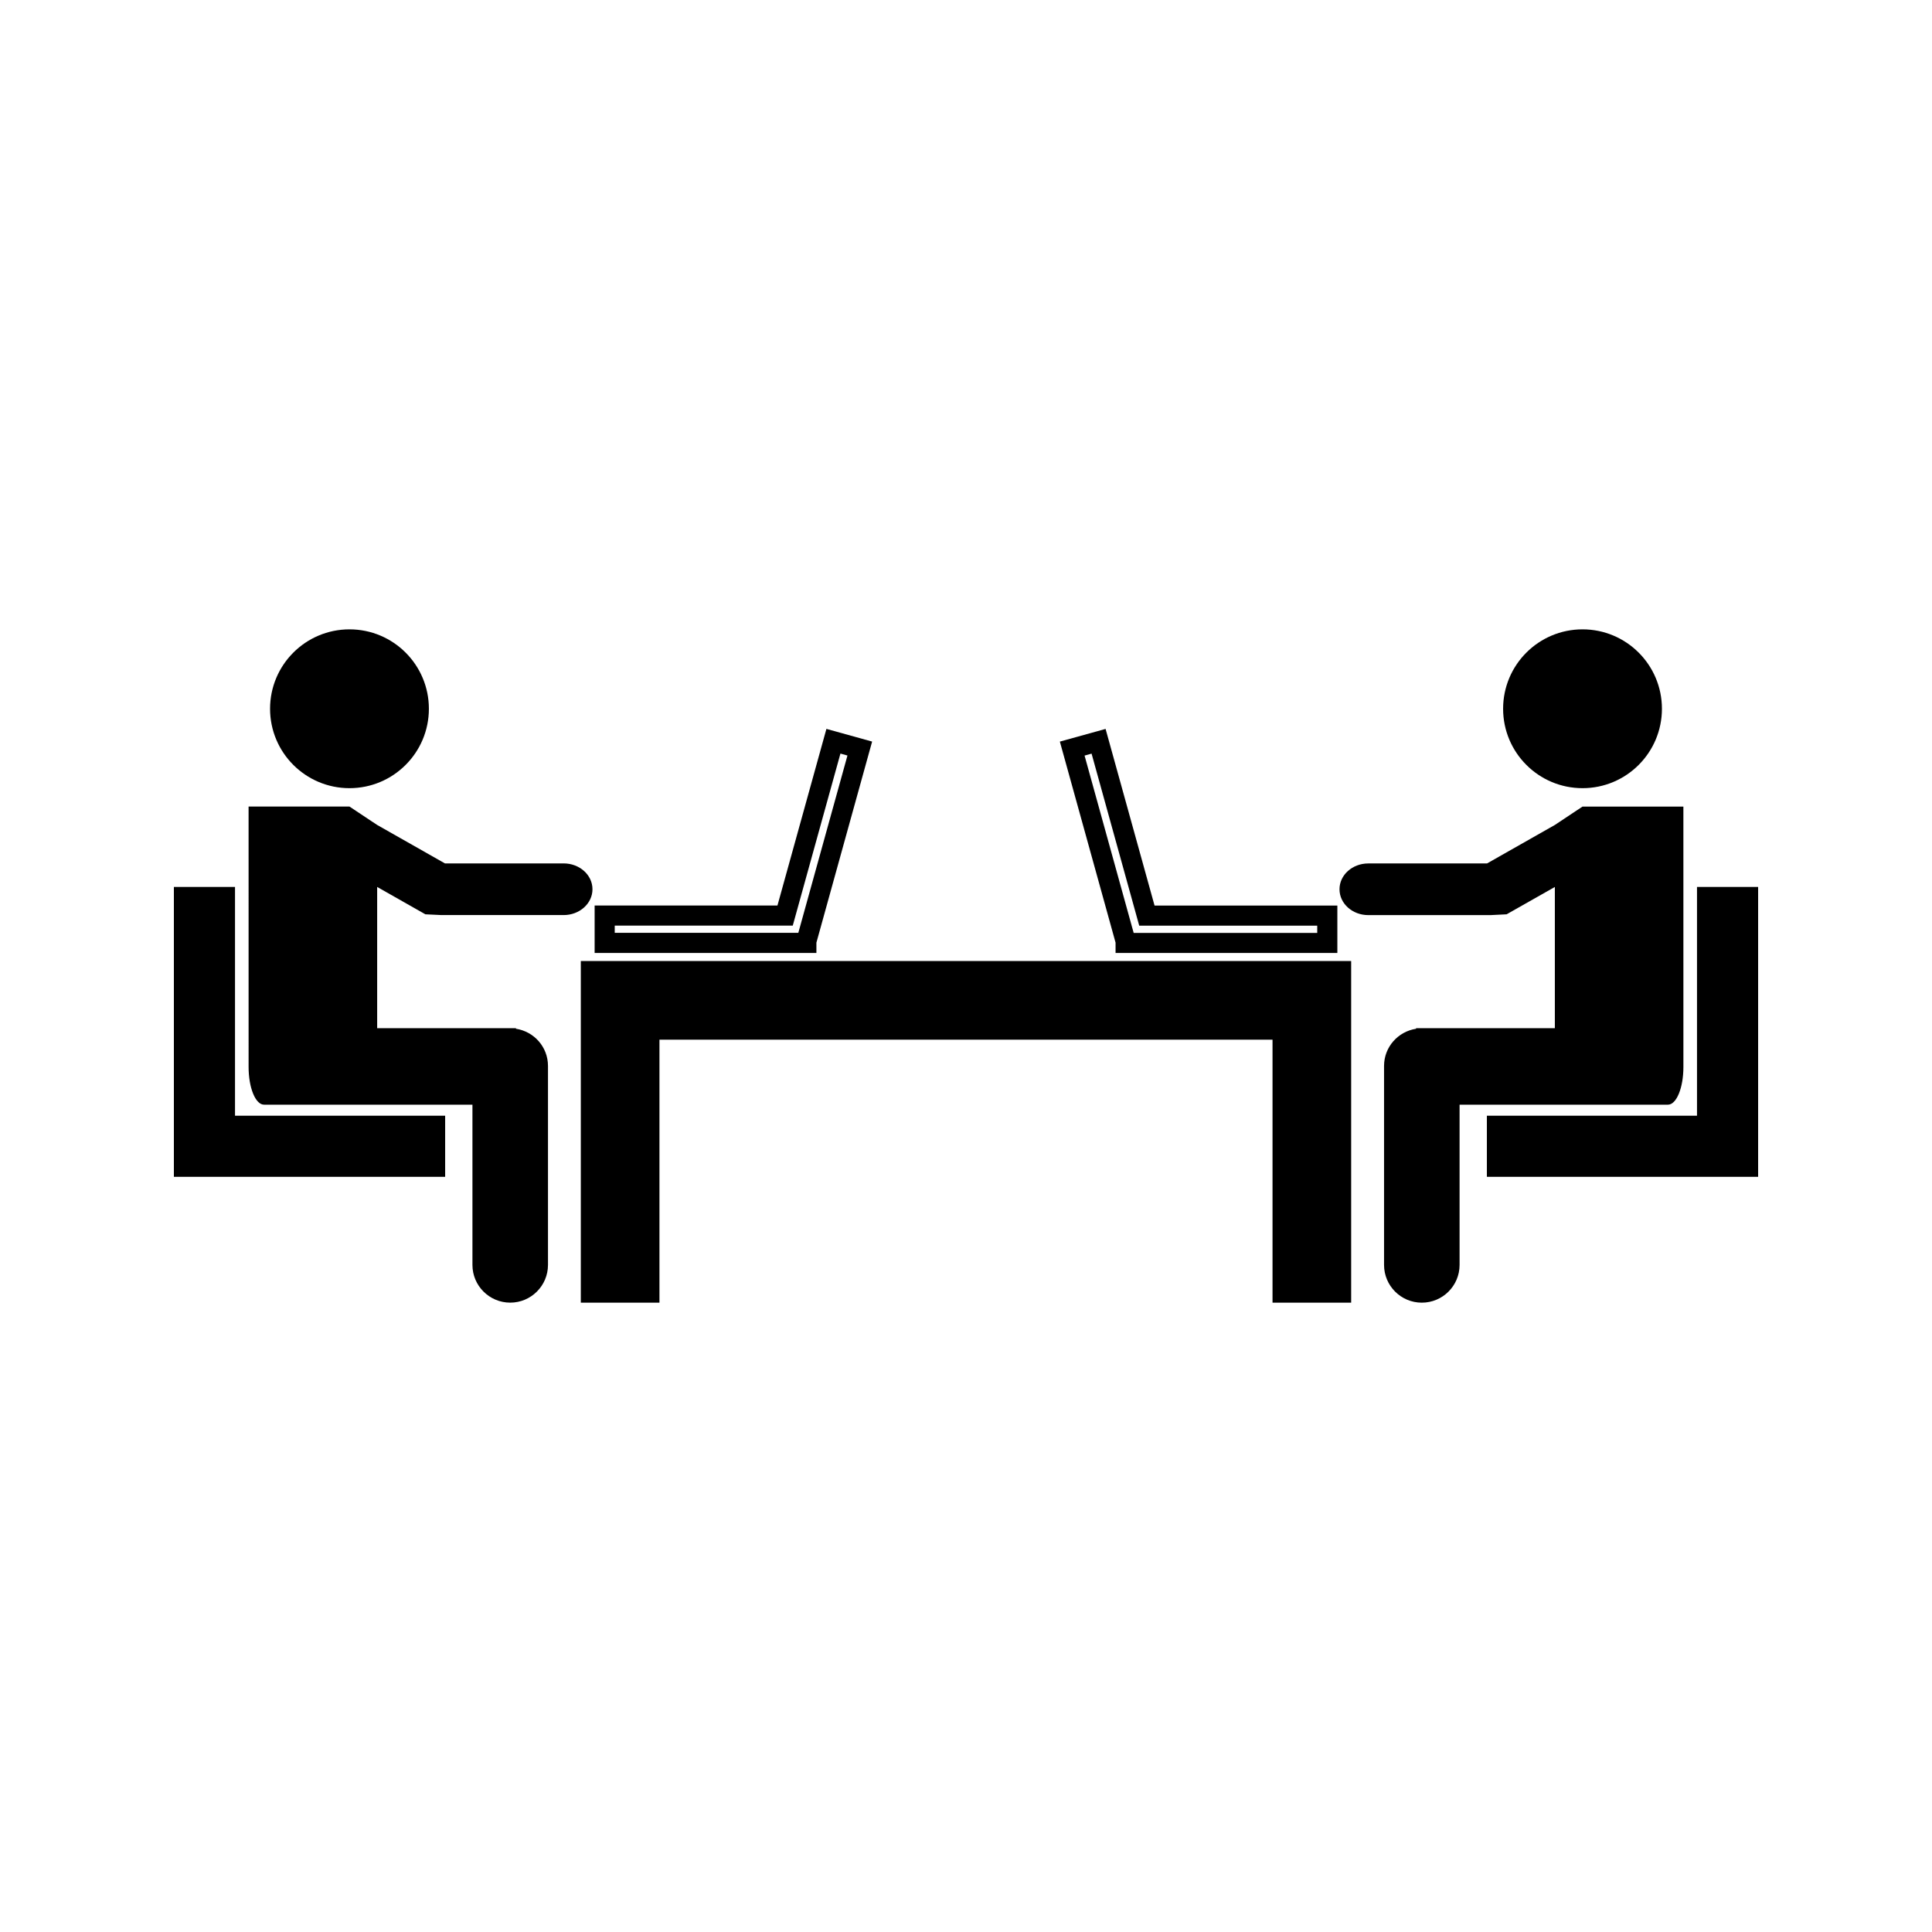
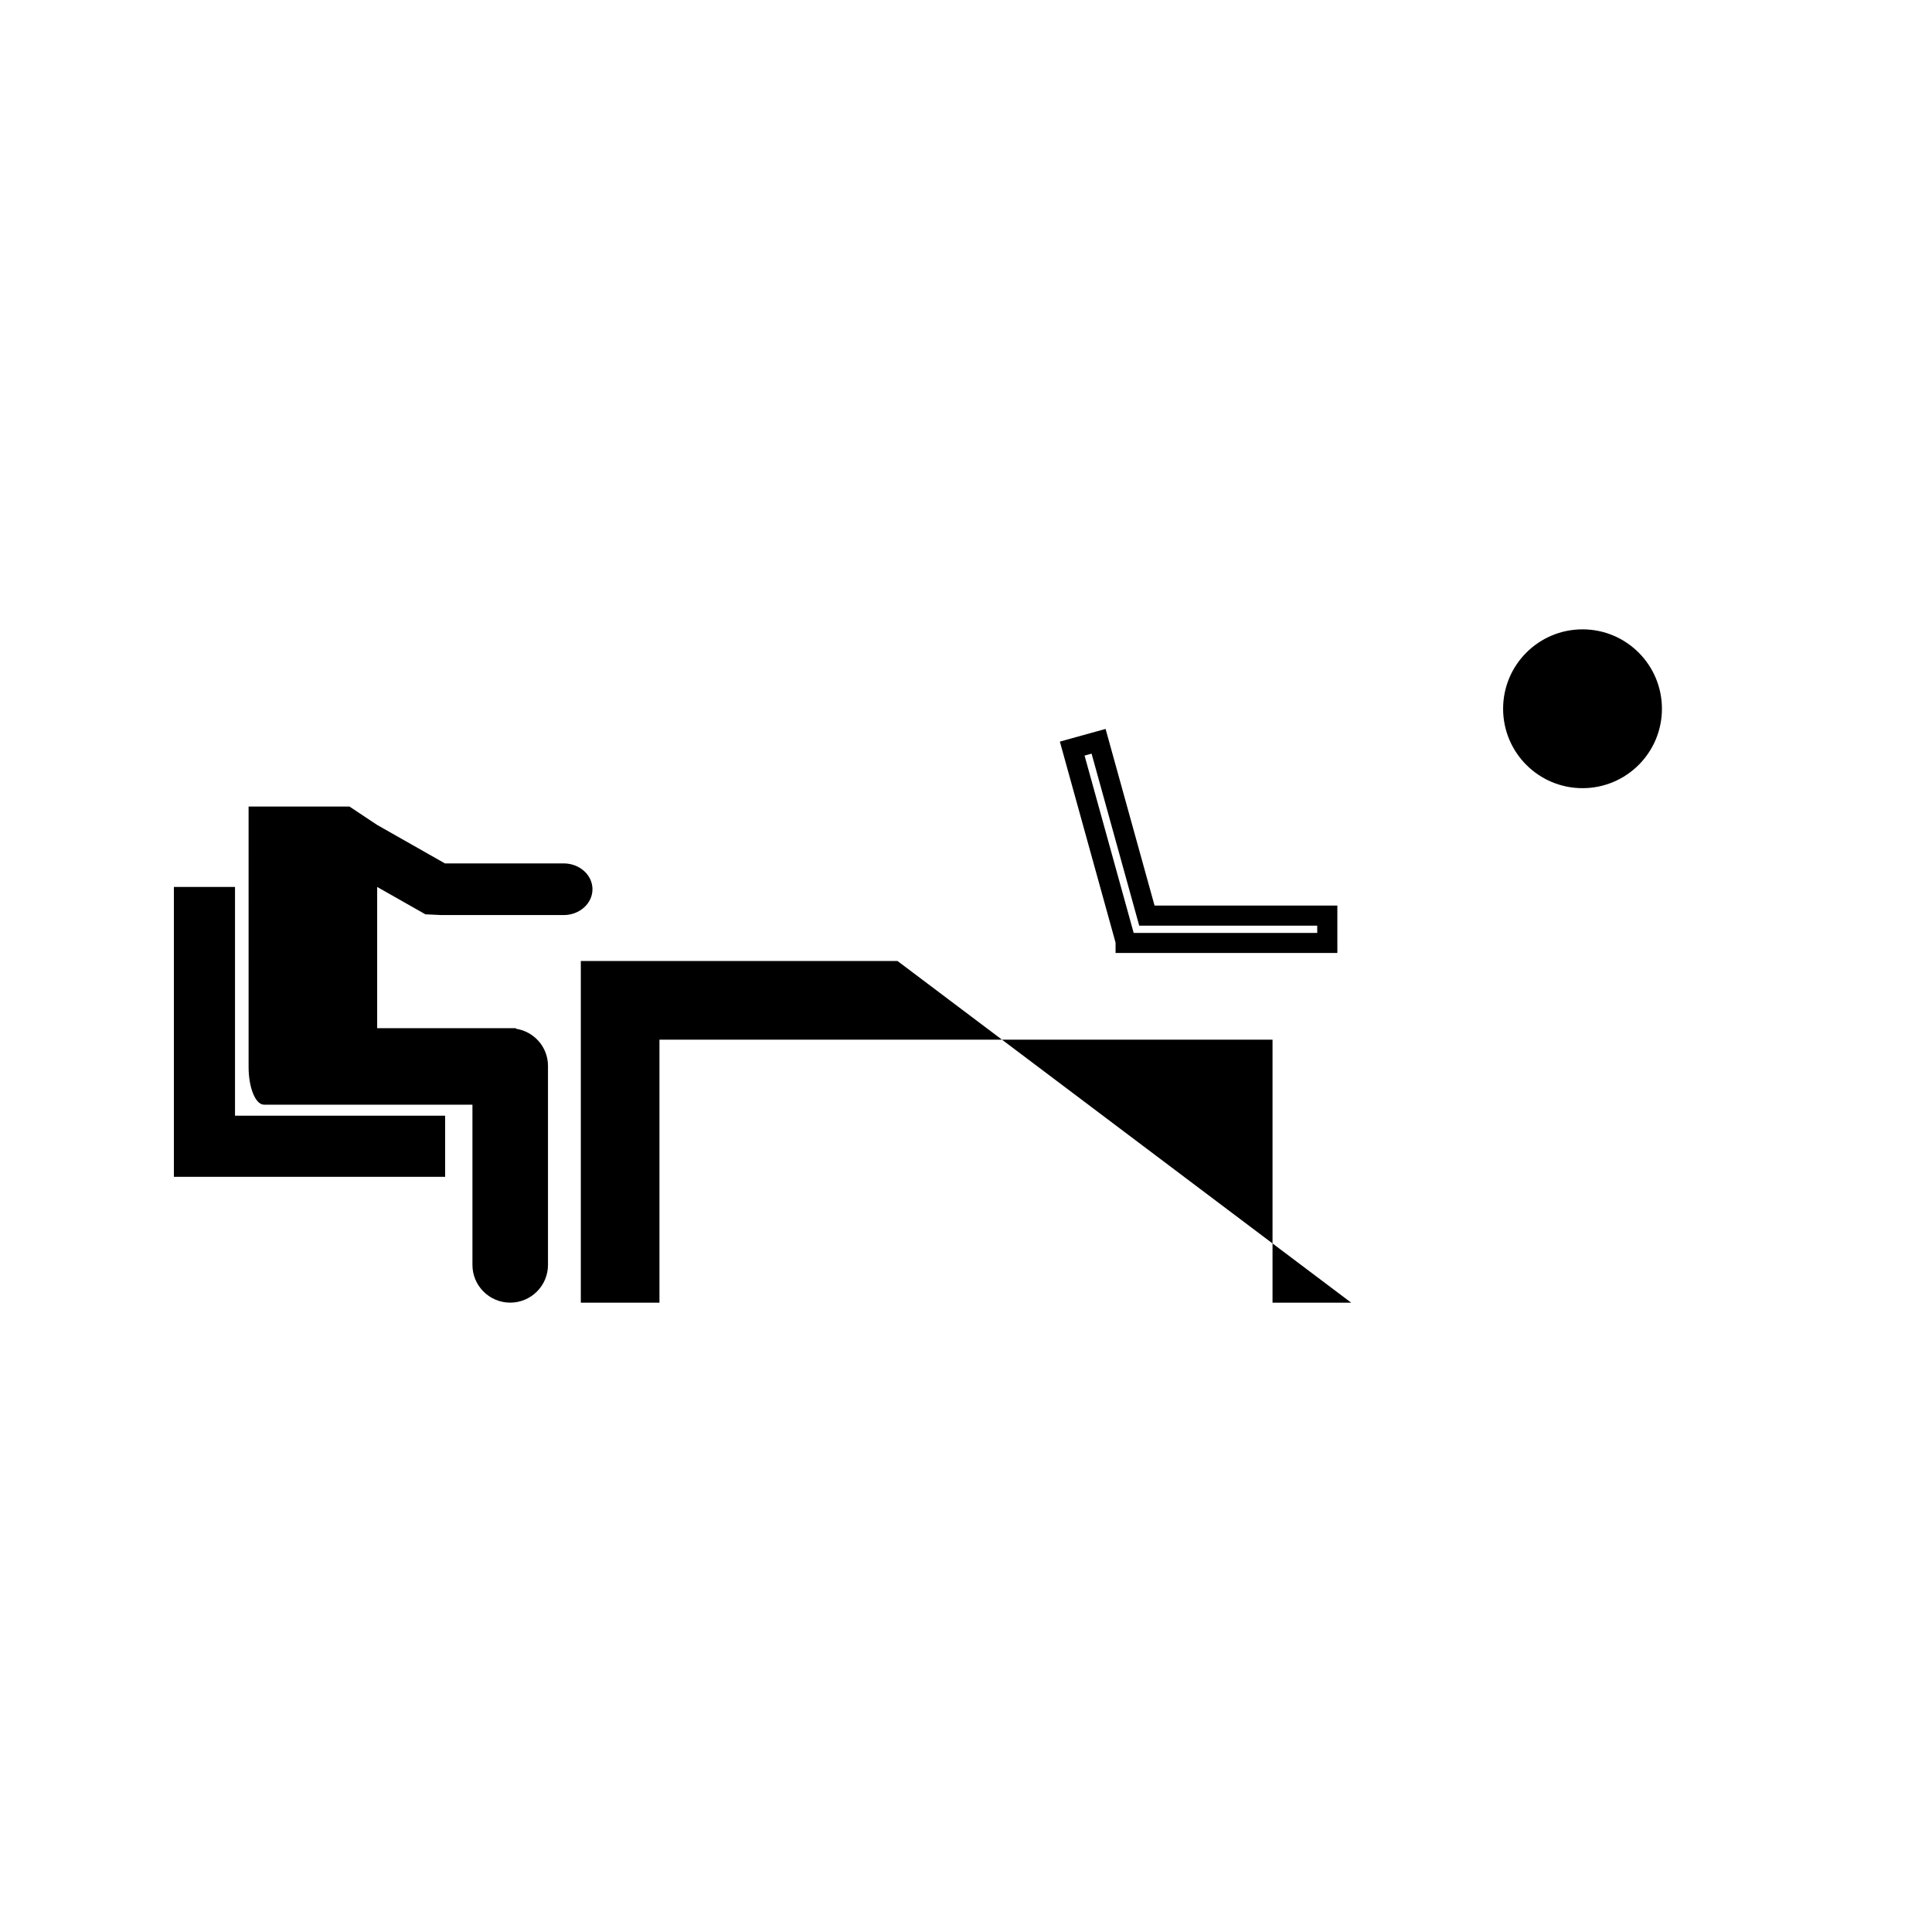
<svg xmlns="http://www.w3.org/2000/svg" fill="#000000" width="800px" height="800px" version="1.1" viewBox="144 144 512 512">
  <g>
    <path d="m439.64 396.55h58.773v-12.57h-48.445l-12.977-46.809-12.117 3.359 14.762 53.277v2.742zm-8.219-52.312 1.859-0.516 12.625 45.586h47.176v1.926h-48.645z" />
    <path d="m584.43 331.83c0 11.621-9.422 21.043-21.043 21.043-11.625 0-21.047-9.422-21.047-21.043 0-11.625 9.422-21.047 21.047-21.047 11.621 0 21.043 9.422 21.043 21.047" />
-     <path d="m603.27 379.05h-9.547v60.625h-55.684v16.195h71.883v-76.82z" />
-     <path d="m583.63 436.75h2.394c2.266 0 4.094-4.465 4.094-9.988l-0.004-69.008h-26.738l-7.332 4.871-17.965 10.195h-31.469c-4.219 0-7.629 3.059-7.629 6.844 0 3.785 3.41 6.848 7.629 6.848h32.371l4.285-0.211 12.785-7.246v37.43h-36.773v0.148c-4.801 0.734-8.492 4.84-8.492 9.852v52.73c0 5.527 4.481 10.004 10.004 10.004 5.531 0 10.012-4.481 10.012-10.004v-42.461h29.336z" />
-     <path d="m360.36 393.8 14.762-53.277-12.113-3.359-12.977 46.809h-48.449v12.57h58.773v-2.742zm-53.449-2.582v-1.926h47.18l12.633-45.586 1.859 0.516-13.02 46.992h-48.652z" />
-     <path d="m257.66 331.83c0 11.621-9.422 21.043-21.043 21.043-11.625 0-21.047-9.422-21.047-21.043 0-11.625 9.422-21.047 21.047-21.047 11.621 0 21.043 9.422 21.043 21.047" />
    <path d="m206.28 379.05h-16.199v76.82h71.887v-16.195h-55.688z" />
    <path d="m256.73 386.3 4.281 0.203h32.363c4.219 0 7.637-3.066 7.637-6.848 0-3.785-3.418-6.844-7.637-6.844h-31.461l-17.969-10.195-7.332-4.871h-26.734l0.004 69.016c0 5.527 1.828 9.988 4.09 9.988h55.23v42.461c0 5.527 4.488 10.004 10.012 10.004 5.519 0 10.008-4.481 10.008-10.004v-52.73c0-5.012-3.688-9.117-8.492-9.852v-0.148h-36.777v-37.43z" />
-     <path d="m381.86 398.68h-83.938v90.539h20.84v-69.695h162.47v69.695h20.84v-90.539z" />
+     <path d="m381.86 398.68h-83.938v90.539h20.84v-69.695h162.47v69.695h20.84z" />
  </g>
</svg>